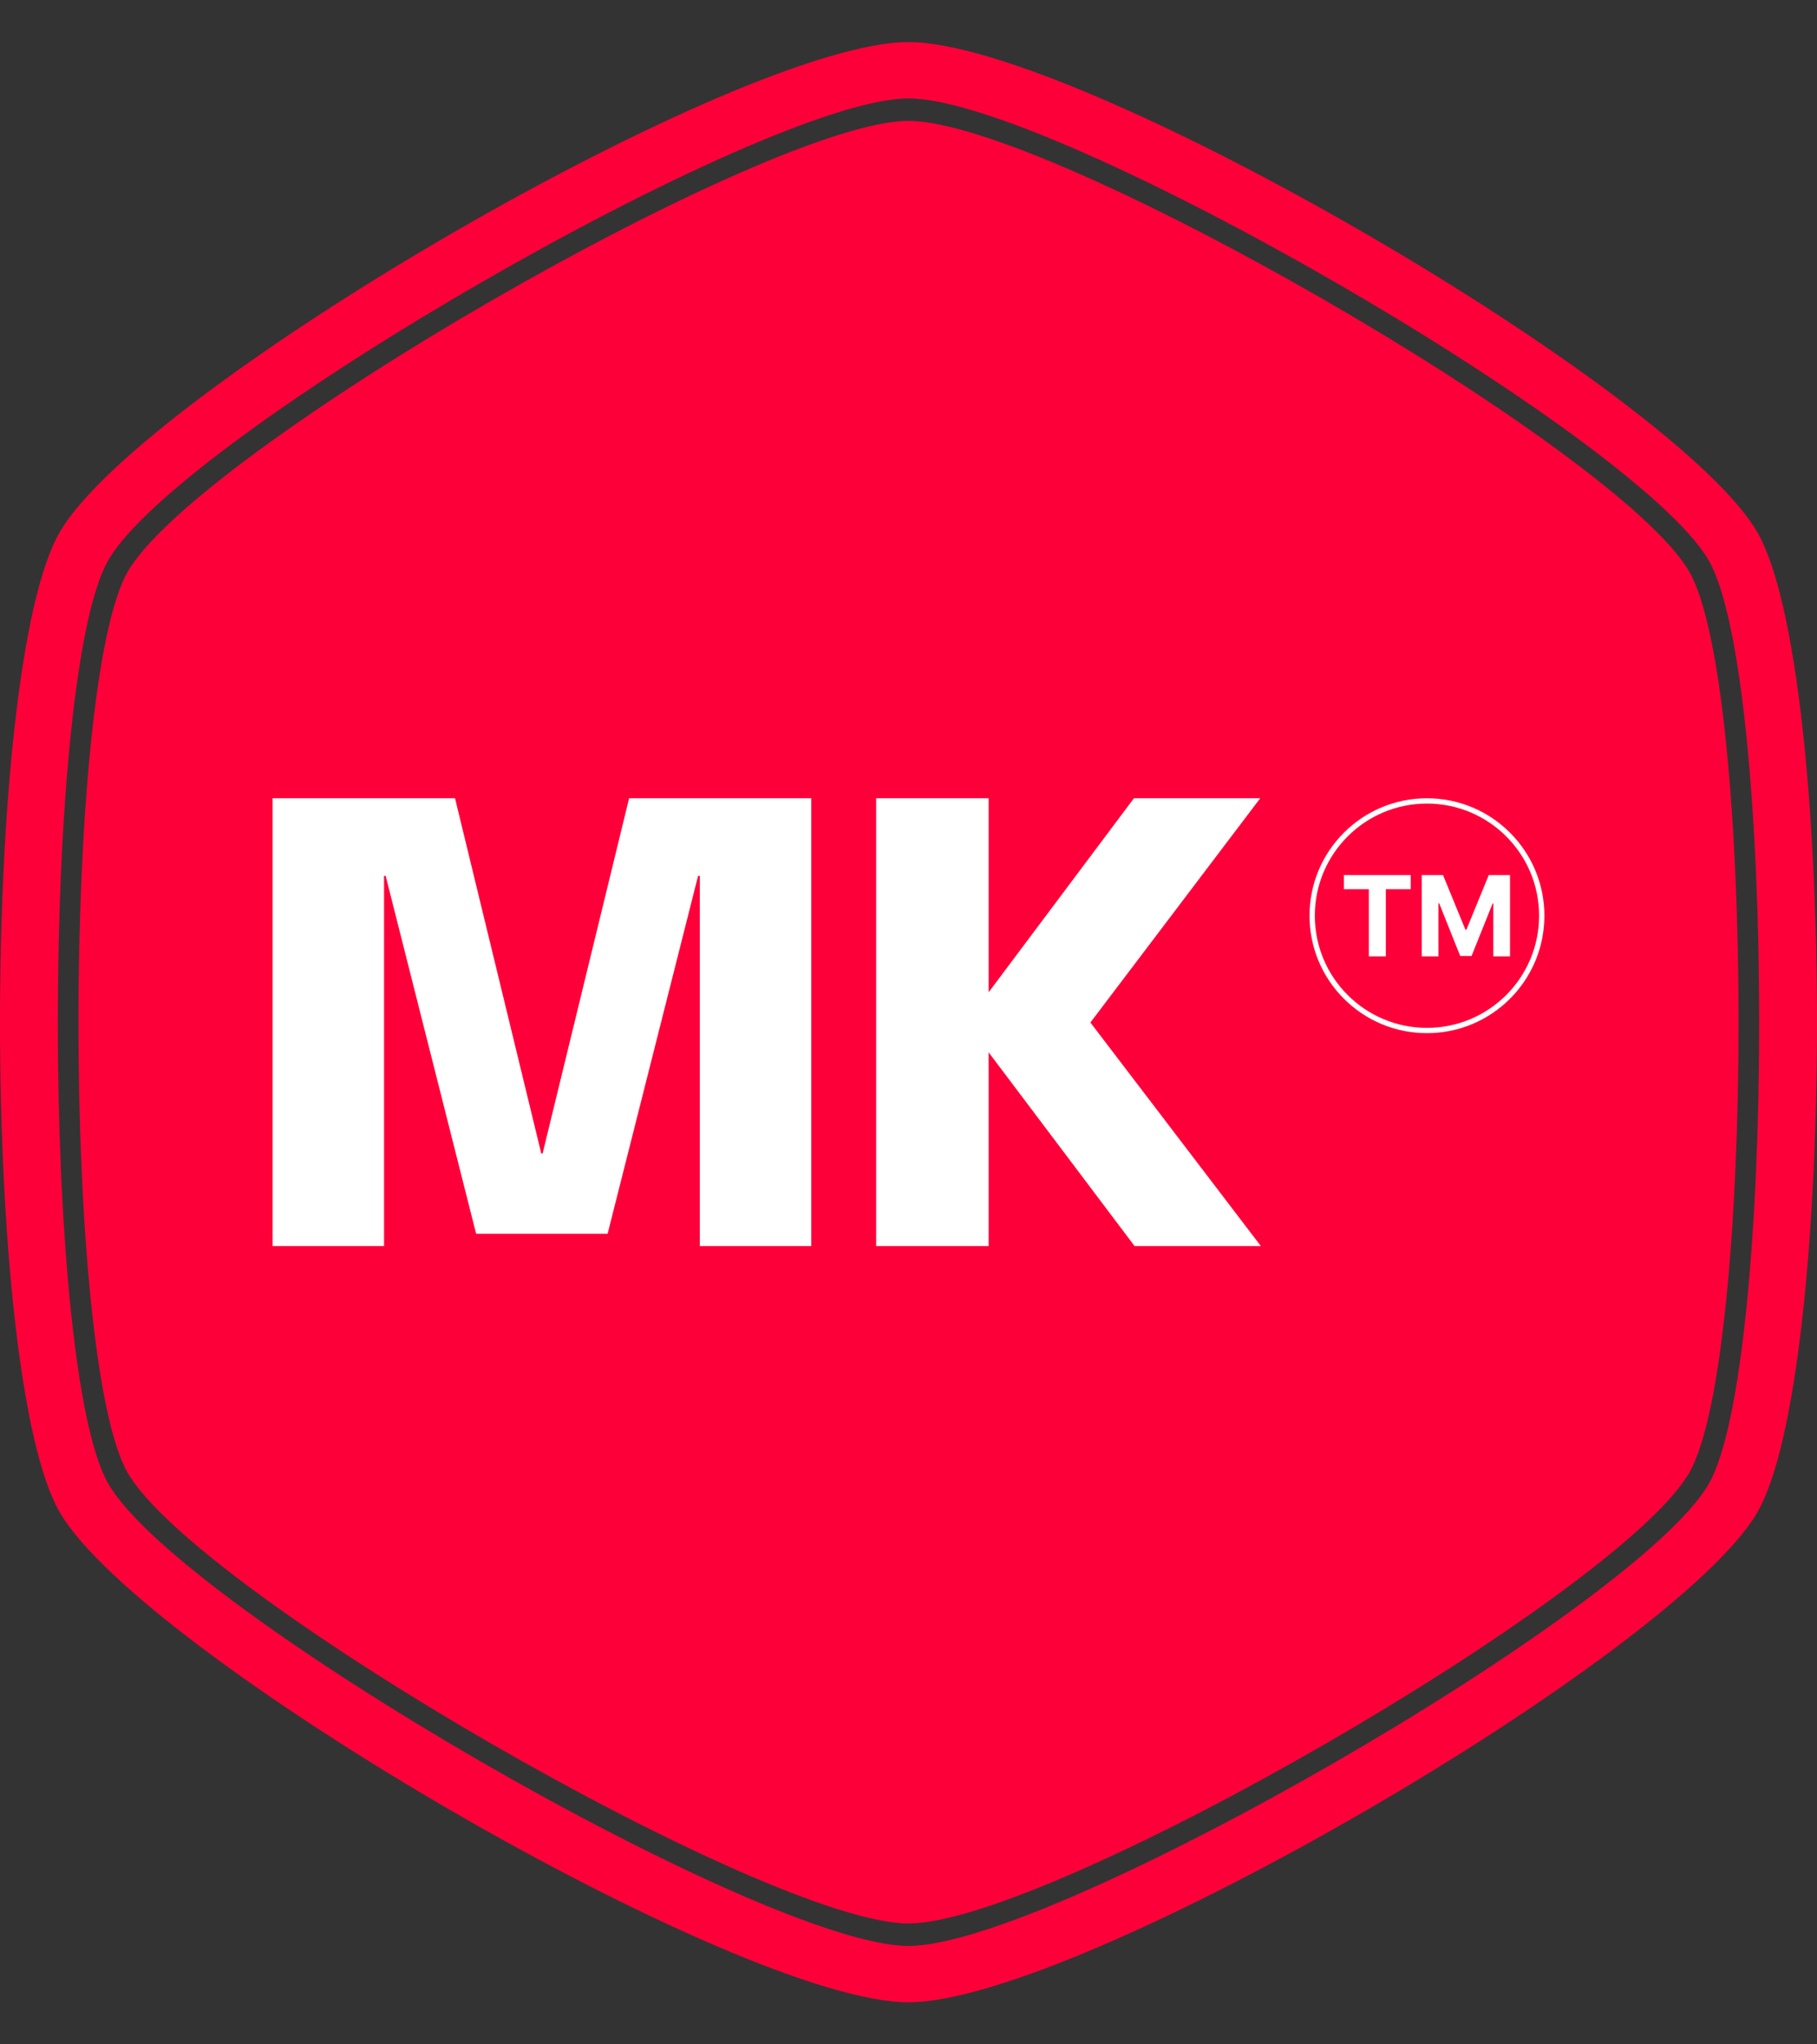
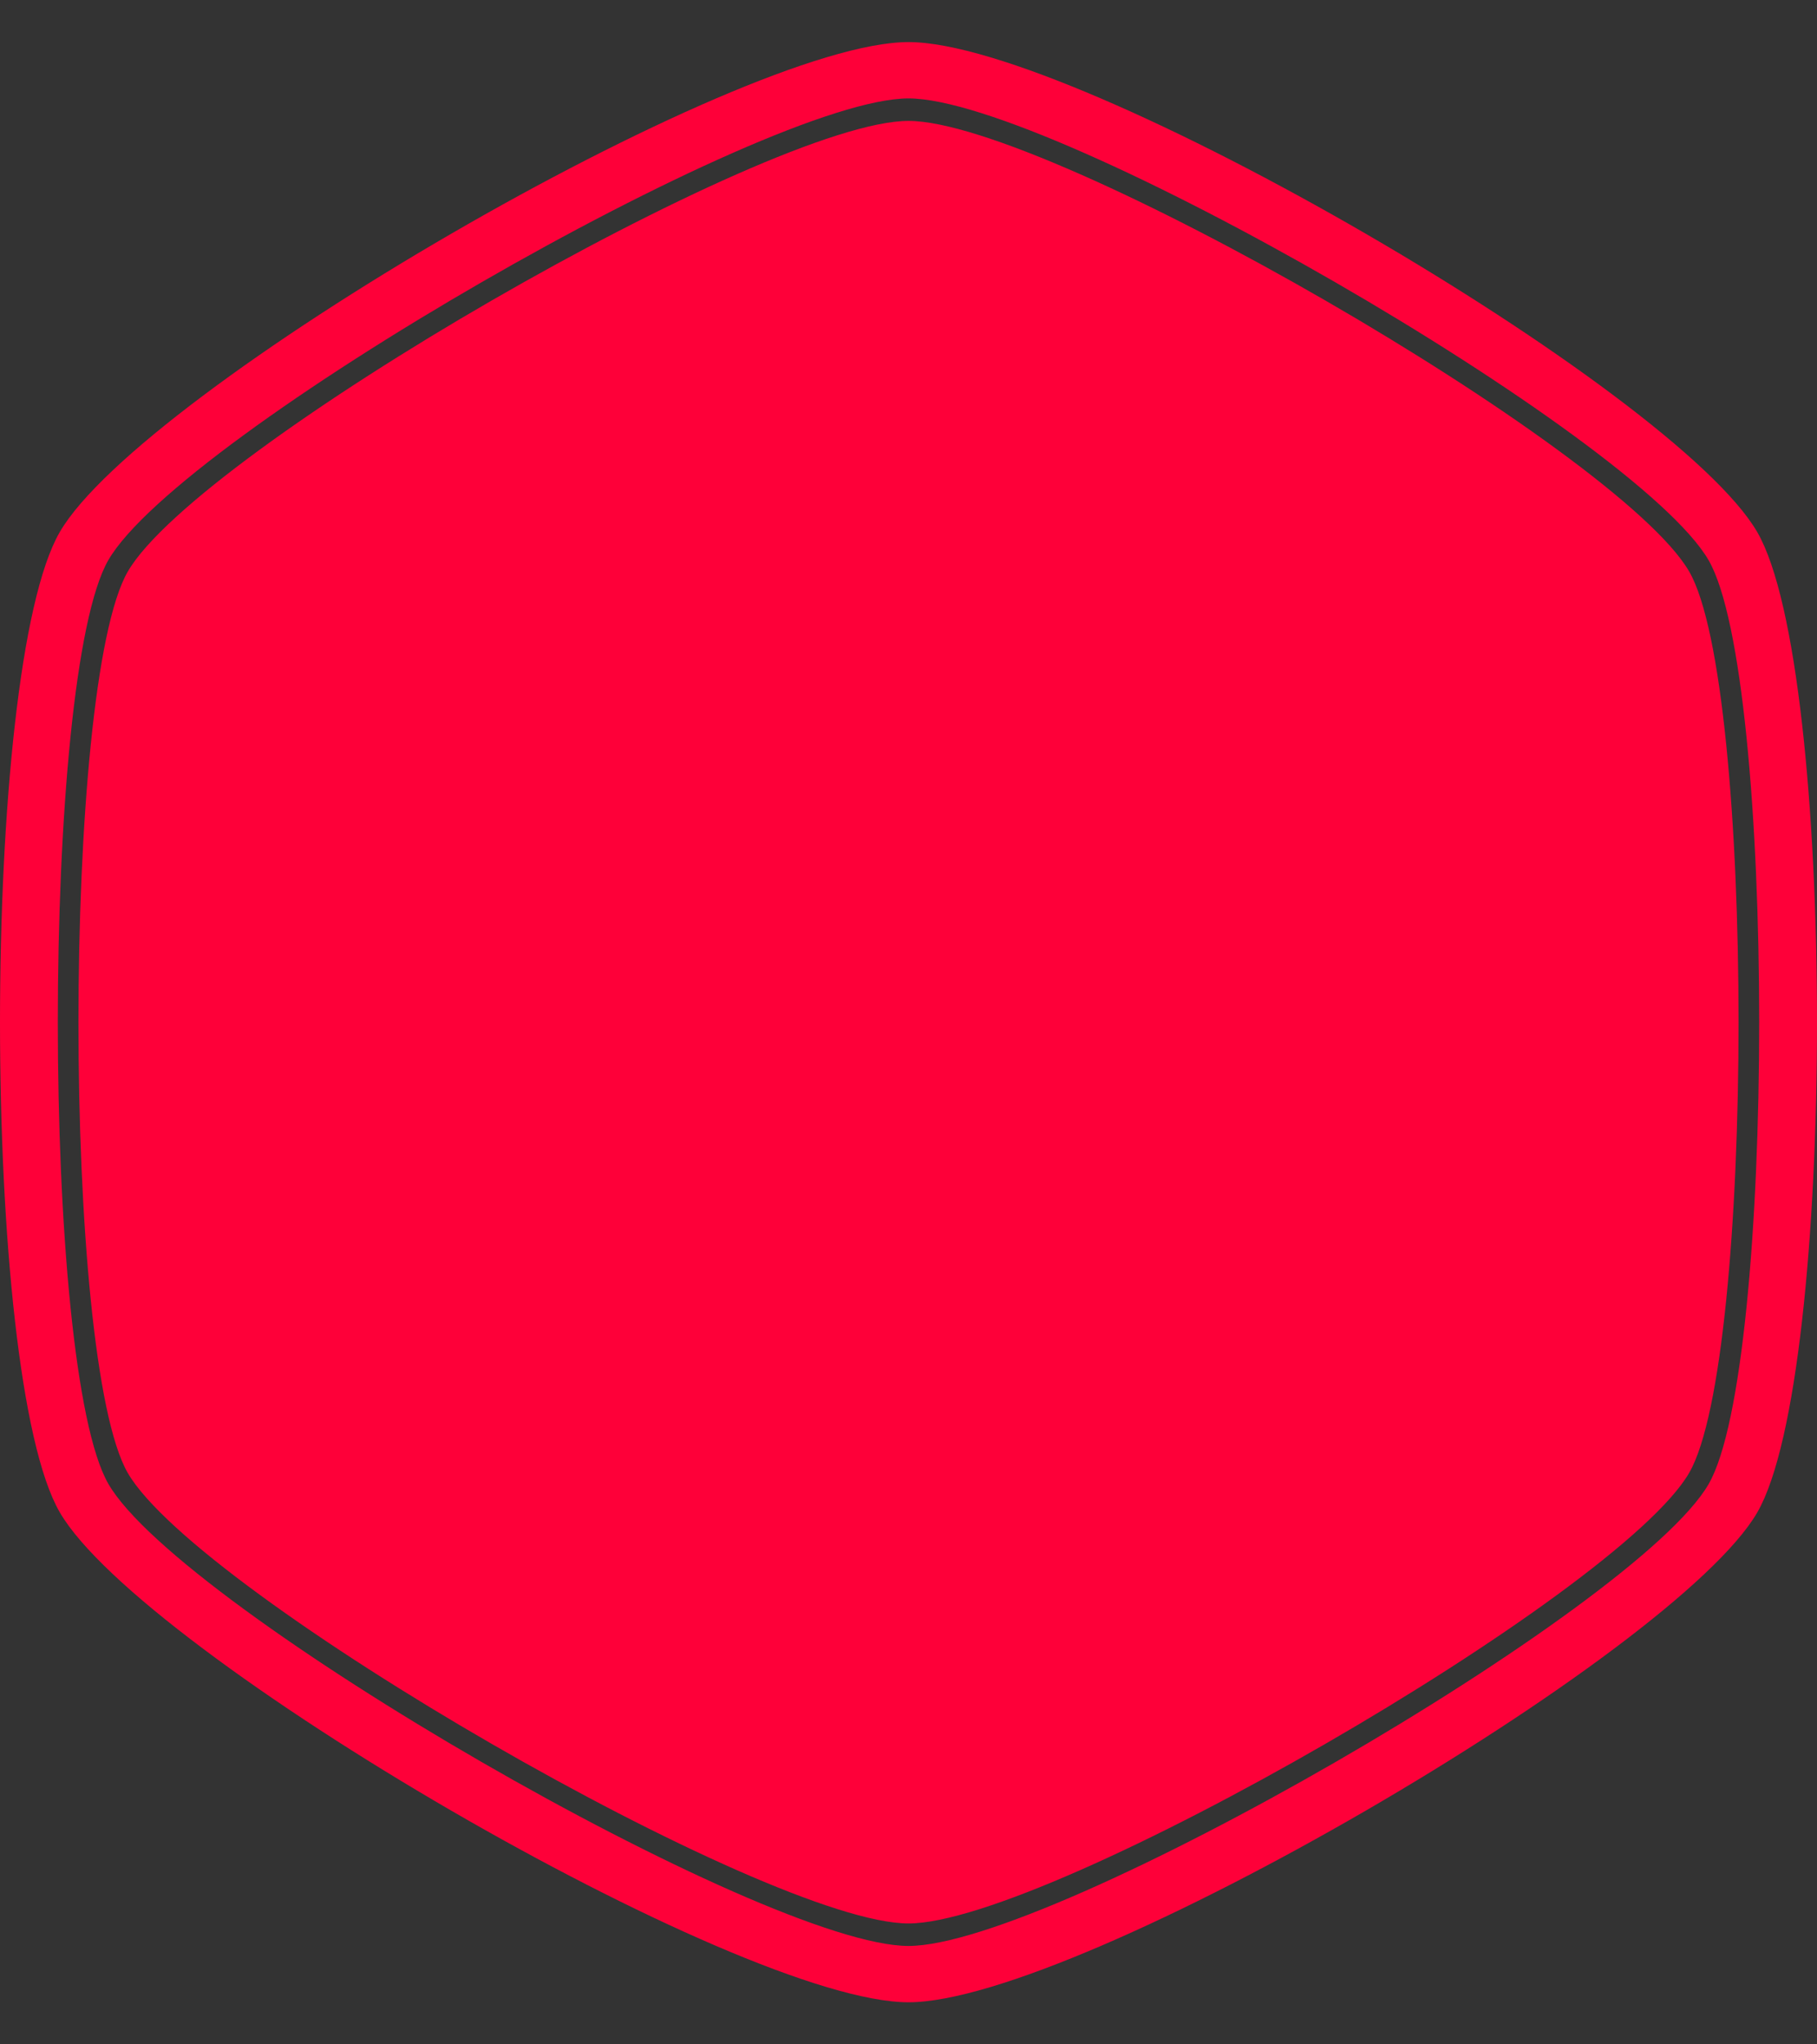
<svg xmlns="http://www.w3.org/2000/svg" version="1.1" width="2000" height="2250" viewBox="0 0 2000 2250">
  <rect x="0" y="0" width="2000" height="2250" fill="#333333" stroke="none" />
  <g transform="matrix(1,0,0,1,0,0)">
    <svg viewBox="0 0 320 360" data-background-color="#ffffff" preserveAspectRatio="xMidYMid meet" height="2250" width="2000">
      <g id="tight-bounds" transform="matrix(1,0,0,1,0,0)">
        <svg viewBox="0 0 320 360" height="360" width="320">
          <g>
            <svg />
          </g>
          <g>
            <svg viewBox="0 0 320 360" height="360" width="320">
              <g>
                <path d="M297.491 100.645c-12.426-21.51-112.674-79.355-137.491-79.355-24.817 0-125.028 57.845-137.491 79.355-11.591 20.02-11.591 138.726 0 158.746 12.463 21.474 112.674 79.319 137.491 79.319 24.817 0 125.064-57.845 137.491-79.355 11.591-20.02 11.591-138.69 0-158.71zM309.481 93.705c-14.461-24.998-119.469-86.295-149.481-86.295-30.012 0-135.02 61.297-149.481 86.295-14.025 24.199-14.025 148.391 0 172.59 14.461 24.998 119.469 86.295 149.481 86.295 30.012 0 135.02-61.297 149.481-86.259 14.025-24.235 14.025-148.427 0-172.626zM300.906 261.353c-12.753 22.055-115.472 81.317-140.906 81.318-25.434 0-128.153-59.298-140.906-81.354-11.881-20.529-11.881-142.178 0-162.707 12.753-22.019 115.472-81.281 140.906-81.281 25.434 0 128.153 59.298 140.906 81.318 11.881 20.529 11.881 142.178 0 162.706z" fill="#fe0039" fill-rule="nonzero" stroke="none" stroke-width="1" stroke-linecap="butt" stroke-linejoin="miter" stroke-miterlimit="10" stroke-dasharray="" stroke-dashoffset="0" font-family="none" font-weight="none" font-size="none" text-anchor="none" style="mix-blend-mode: normal" data-fill-palette-color="tertiary" />
              </g>
              <g transform="matrix(1,0,0,1,48,140.571)">
                <svg viewBox="0 0 224 78.858" height="78.858" width="224">
                  <g>
                    <svg viewBox="0 0 224 78.858" height="78.858" width="224">
                      <g>
                        <svg viewBox="0 0 224 78.858" height="78.858" width="224">
                          <g>
                            <svg viewBox="0 0 224 78.858" height="78.858" width="224">
                              <g id="textblocktransform">
                                <svg viewBox="0 0 224 78.858" height="78.858" width="224" id="textblock">
                                  <g>
                                    <svg viewBox="0 0 224 78.858" height="78.858" width="224">
                                      <g transform="matrix(1,0,0,1,0,0)">
                                        <svg width="224" viewBox="1.98 -33.75 95.859 33.75" height="78.858" data-palette-color="#ffffff">
                                          <g transform="matrix(1,0,0,1,0,0)">
                                            <g>
                                              <svg width="12.518" viewBox="1.78 -36.36 74.21 36.36" height="6.133" data-palette-color="#ffffff" id="scriptelement" x="82.729" y="-27.965">
-                                                 <path d="M12.91-30.02L1.78-30.02 1.78-36.36 31.64-36.36 31.64-30.02 20.51-30.02 20.51 0 12.91 0 12.91-30.02ZM36.57 0L36.57-36.36 46.06-36.36 56.07-11.93 56.5-11.93 66.51-36.36 75.99-36.36 75.99 0 68.53 0 68.53-23.67 68.23-23.67 58.82-0.18 53.74-0.18 44.33-23.76 44.03-23.76 44.03 0 36.57 0Z" opacity="1" transform="matrix(1,0,0,1,0,0)" fill="#ffffff" class="undefined-123" data-fill-palette-color="quaternary" id="yy-123" />
-                                               </svg>
+                                                 </svg>
                                            </g>
                                          </g>
-                                           <path d="M80.136-24.899C80.136-29.787 84.099-33.75 88.988-33.75 93.876-33.75 97.839-29.787 97.839-24.899 97.839-20.01 93.876-16.047 88.988-16.047 84.099-16.047 80.136-20.01 80.136-24.899ZM88.988-16.447C93.655-16.447 97.439-20.231 97.439-24.899 97.439-29.566 93.655-33.35 88.988-33.35 84.32-33.35 80.536-29.566 80.536-24.899 80.536-20.231 84.32-16.447 88.988-16.447Z" fill="#ffffff" id="scriptcircle" data-fill-palette-color="quaternary" />
-                                           <path d="M1.98-33.75L1.98 0 10.38 0 10.38-27.9 10.5-27.9 17.32-0.93 27.23-0.93 34.05-27.9 34.18-27.9 34.18 0 42.58 0 42.58-33.75 28.85-33.75 22.33-6.98 22.23-6.98 15.73-33.75 1.98-33.75ZM47.47-33.75L47.47 0 55.95 0 55.95-14.6 66.95 0 76.47 0 63.62-16.85 76.42-33.75 66.9-33.75 55.95-19.13 55.95-33.75 47.47-33.75Z" opacity="1" transform="matrix(1,0,0,1,0,0)" fill="#ffffff" class="wordmark-text-0" data-fill-palette-color="quaternary" id="text-0" />
                                        </svg>
                                      </g>
                                    </svg>
                                  </g>
                                </svg>
                              </g>
                            </svg>
                          </g>
                        </svg>
                      </g>
                    </svg>
                  </g>
                </svg>
              </g>
            </svg>
          </g>
          <defs />
        </svg>
-         <rect width="320" height="360" fill="none" stroke="none" visibility="hidden" />
      </g>
    </svg>
  </g>
</svg>